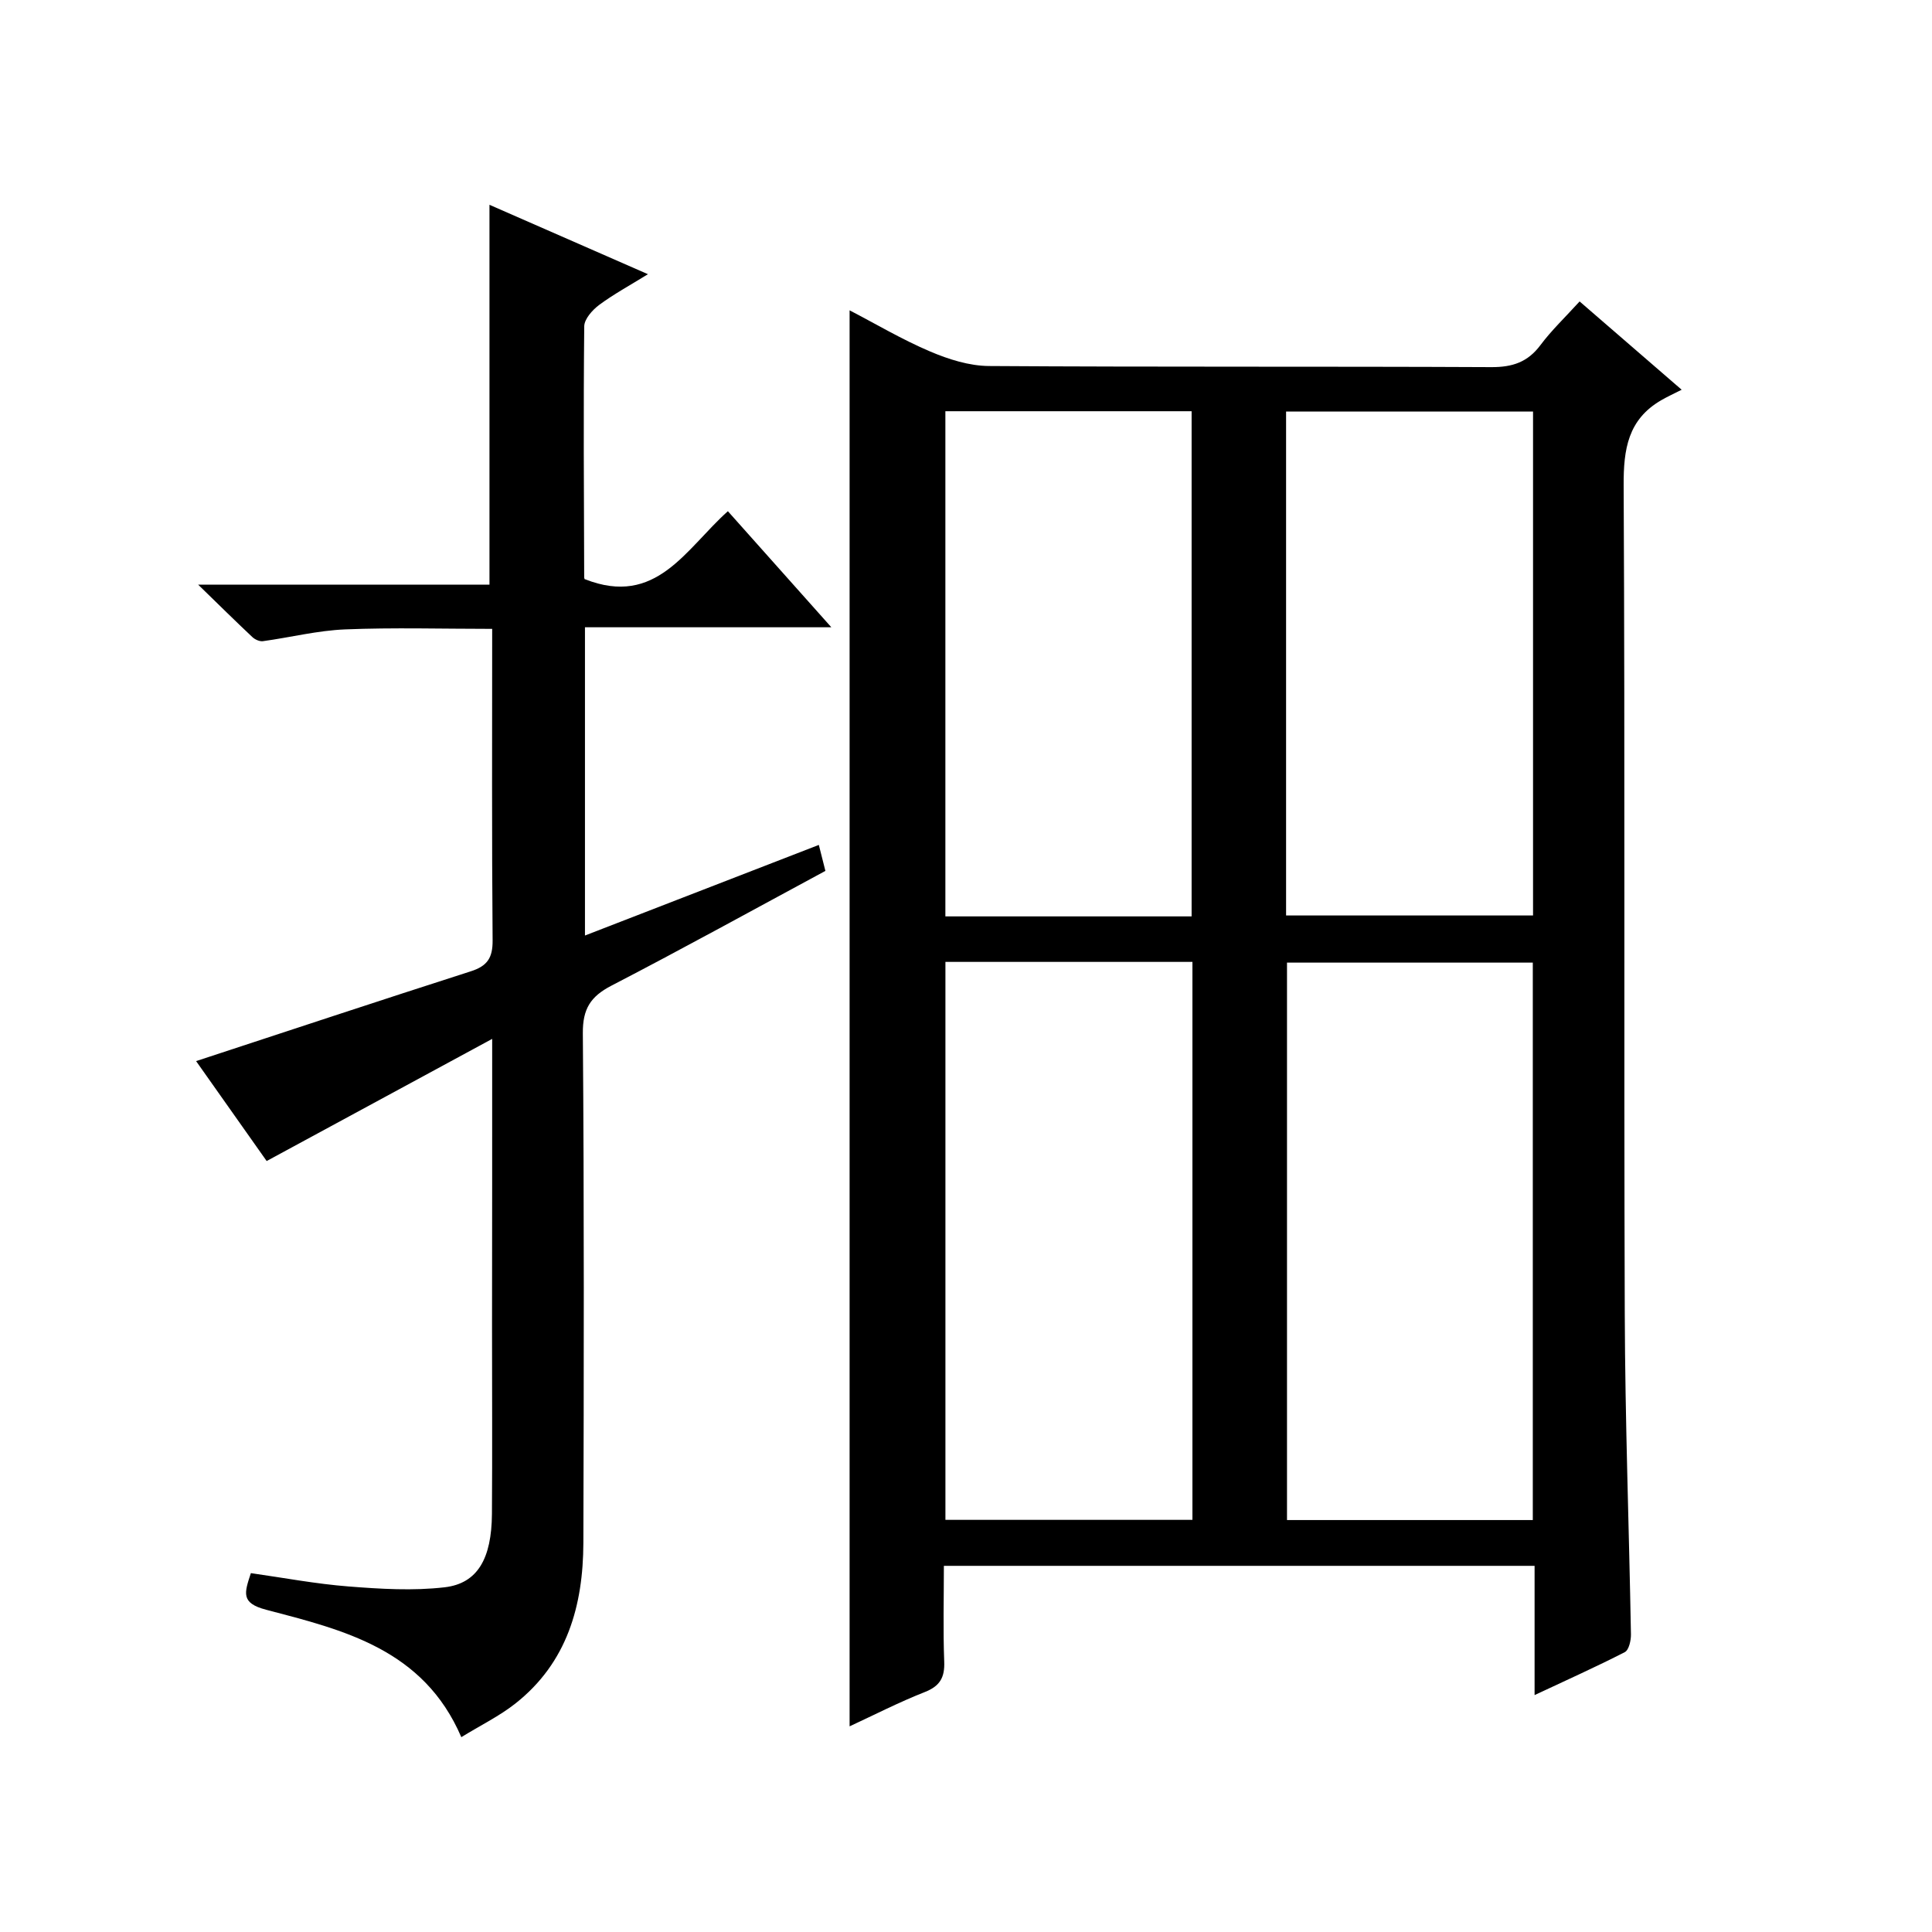
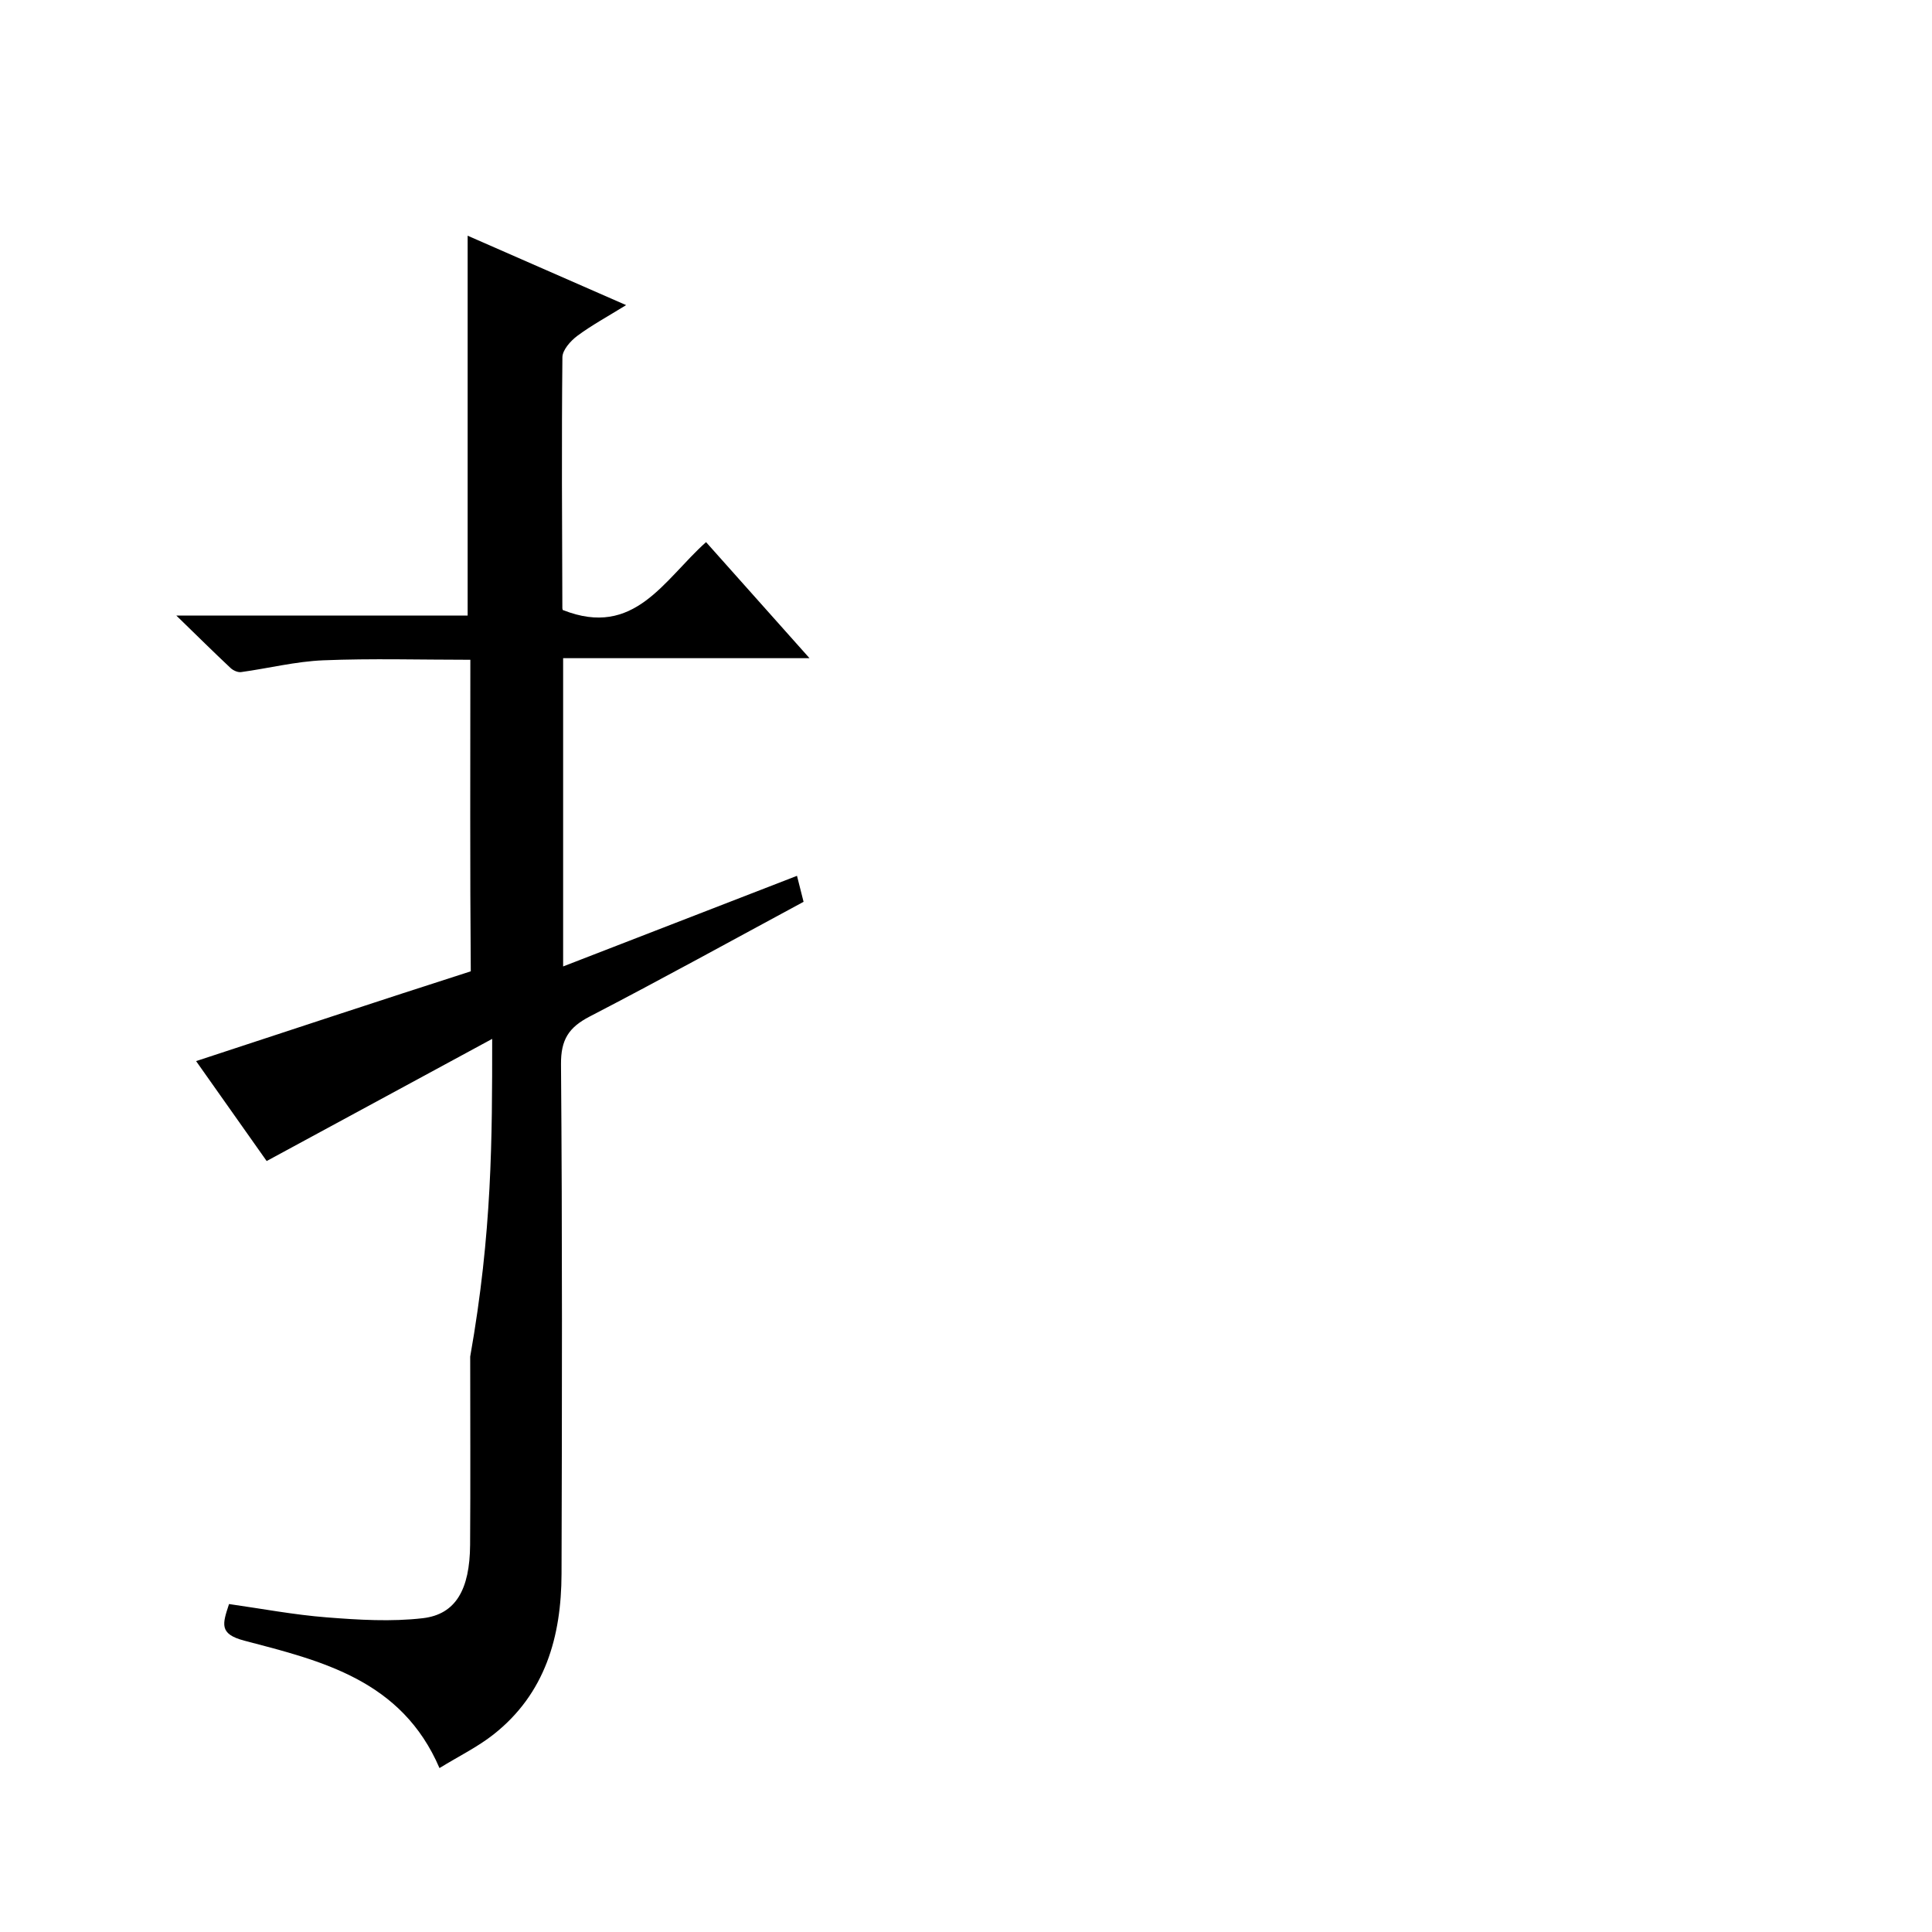
<svg xmlns="http://www.w3.org/2000/svg" version="1.1" id="ZDIC" x="0px" y="0px" viewBox="0 0 400 400" style="enable-background:new 0 0 400 400;" xml:space="preserve">
  <g>
-     <path d="M317.72,350.95c0-9.42,0-17.99,0-26.76c-40.91,0-81.2,0-122.3,0c0,6.62-0.18,13.22,0.07,19.8   c0.13,3.29-0.85,5.08-4.02,6.33c-5.34,2.1-10.48,4.74-15.57,7.1c0-97.79,0-195.18,0-293.17c5.4,2.8,10.86,6.05,16.65,8.51   c3.82,1.63,8.11,2.99,12.2,3.02c34.67,0.23,69.34,0.06,104.01,0.23c4.38,0.02,7.54-1.03,10.18-4.57c2.28-3.05,5.08-5.71,8.1-9.03   c6.63,5.73,13.13,11.35,21.13,18.28c-1.6,0.81-2.95,1.43-4.23,2.17c-6.88,3.99-7.82,10.12-7.78,17.62   c0.29,57.15,0.03,114.31,0.23,171.46c0.07,22.14,0.89,44.29,1.28,66.43c0.02,1.26-0.42,3.25-1.28,3.69   C330.53,345.07,324.52,347.76,317.72,350.95z M246.88,199.15c-17.28,0-34.05,0-51.14,0c0,38.59,0,76.97,0,115.52   c17.16,0,34.05,0,51.14,0C246.88,276.11,246.88,237.87,246.88,199.15z M317.35,199.3c-17.21,0-34.11,0-50.89,0   c0,38.72,0,77.08,0,115.41c17.16,0,33.92,0,50.89,0C317.35,276.07,317.35,237.68,317.35,199.3z M246.71,189.73   c0-35.15,0-69.85,0-104.59c-17.15,0-33.92,0-50.98,0c0,34.95,0,69.66,0,104.59C212.81,189.73,229.59,189.73,246.71,189.73z    M266.27,189.54c17.32,0,34.18,0,51.13,0c0-34.98,0-69.56,0-104.33c-17.15,0-34.03,0-51.13,0   C266.27,120.08,266.27,154.66,266.27,189.54z" />
-     <path d="M101.9,215.09c-16.12,8.73-31.21,16.91-46.69,25.29c-4.9-6.94-10.05-14.23-14.61-20.69c18.98-6.23,37.89-12.5,56.87-18.59   c3.41-1.09,4.55-2.77,4.52-6.4c-0.18-21.31-0.09-42.63-0.09-64.5c-10.32,0-20.4-0.3-30.45,0.11c-5.69,0.23-11.34,1.66-17.02,2.44   c-0.68,0.09-1.64-0.34-2.18-0.85c-3.47-3.26-6.86-6.61-11.22-10.85c21,0,40.56,0,60.31,0c0-26.29,0-52.14,0-78.65   c10.77,4.71,21.28,9.32,32.81,14.37c-3.88,2.4-7.15,4.17-10.11,6.37c-1.39,1.04-3.06,2.91-3.08,4.42   c-0.18,17.33-0.07,34.66-0.01,51.98c0,0.29,0.25,0.58,0.16,0.38c14.78,5.83,20.83-6.25,29.59-14.08   c6.92,7.77,13.8,15.48,21.42,24.03c-17.65,0-34.19,0-51.01,0c0,21.43,0,42.34,0,63.82c16.25-6.3,32.2-12.47,48.42-18.76   c0.48,1.89,0.88,3.46,1.36,5.38c-14.82,7.99-29.46,16.07-44.3,23.76c-4.33,2.25-5.96,4.79-5.92,9.87   c0.28,35.16,0.21,70.32,0.11,105.49c-0.04,12.98-3.35,24.81-14.08,33.27c-3.31,2.61-7.19,4.5-11.19,6.96   c-7.83-18.23-24.4-22.19-40.41-26.38c-5.3-1.39-4.5-3.48-3.16-7.58c6.71,0.95,13.45,2.23,20.24,2.76   c6.61,0.52,13.35,0.93,19.89,0.17c6.82-0.8,9.71-5.95,9.78-15.17c0.09-13,0.02-26,0.02-38.99   C101.9,255.14,101.9,235.81,101.9,215.09z" />
+     <path d="M101.9,215.09c-16.12,8.73-31.21,16.91-46.69,25.29c-4.9-6.94-10.05-14.23-14.61-20.69c18.98-6.23,37.89-12.5,56.87-18.59   c-0.18-21.31-0.09-42.63-0.09-64.5c-10.32,0-20.4-0.3-30.45,0.11c-5.69,0.23-11.34,1.66-17.02,2.44   c-0.68,0.09-1.64-0.34-2.18-0.85c-3.47-3.26-6.86-6.61-11.22-10.85c21,0,40.56,0,60.31,0c0-26.29,0-52.14,0-78.65   c10.77,4.71,21.28,9.32,32.81,14.37c-3.88,2.4-7.15,4.17-10.11,6.37c-1.39,1.04-3.06,2.91-3.08,4.42   c-0.18,17.33-0.07,34.66-0.01,51.98c0,0.29,0.25,0.58,0.16,0.38c14.78,5.83,20.83-6.25,29.59-14.08   c6.92,7.77,13.8,15.48,21.42,24.03c-17.65,0-34.19,0-51.01,0c0,21.43,0,42.34,0,63.82c16.25-6.3,32.2-12.47,48.42-18.76   c0.48,1.89,0.88,3.46,1.36,5.38c-14.82,7.99-29.46,16.07-44.3,23.76c-4.33,2.25-5.96,4.79-5.92,9.87   c0.28,35.16,0.21,70.32,0.11,105.49c-0.04,12.98-3.35,24.81-14.08,33.27c-3.31,2.61-7.19,4.5-11.19,6.96   c-7.83-18.23-24.4-22.19-40.41-26.38c-5.3-1.39-4.5-3.48-3.16-7.58c6.71,0.95,13.45,2.23,20.24,2.76   c6.61,0.52,13.35,0.93,19.89,0.17c6.82-0.8,9.71-5.95,9.78-15.17c0.09-13,0.02-26,0.02-38.99   C101.9,255.14,101.9,235.81,101.9,215.09z" />
  </g>
</svg>